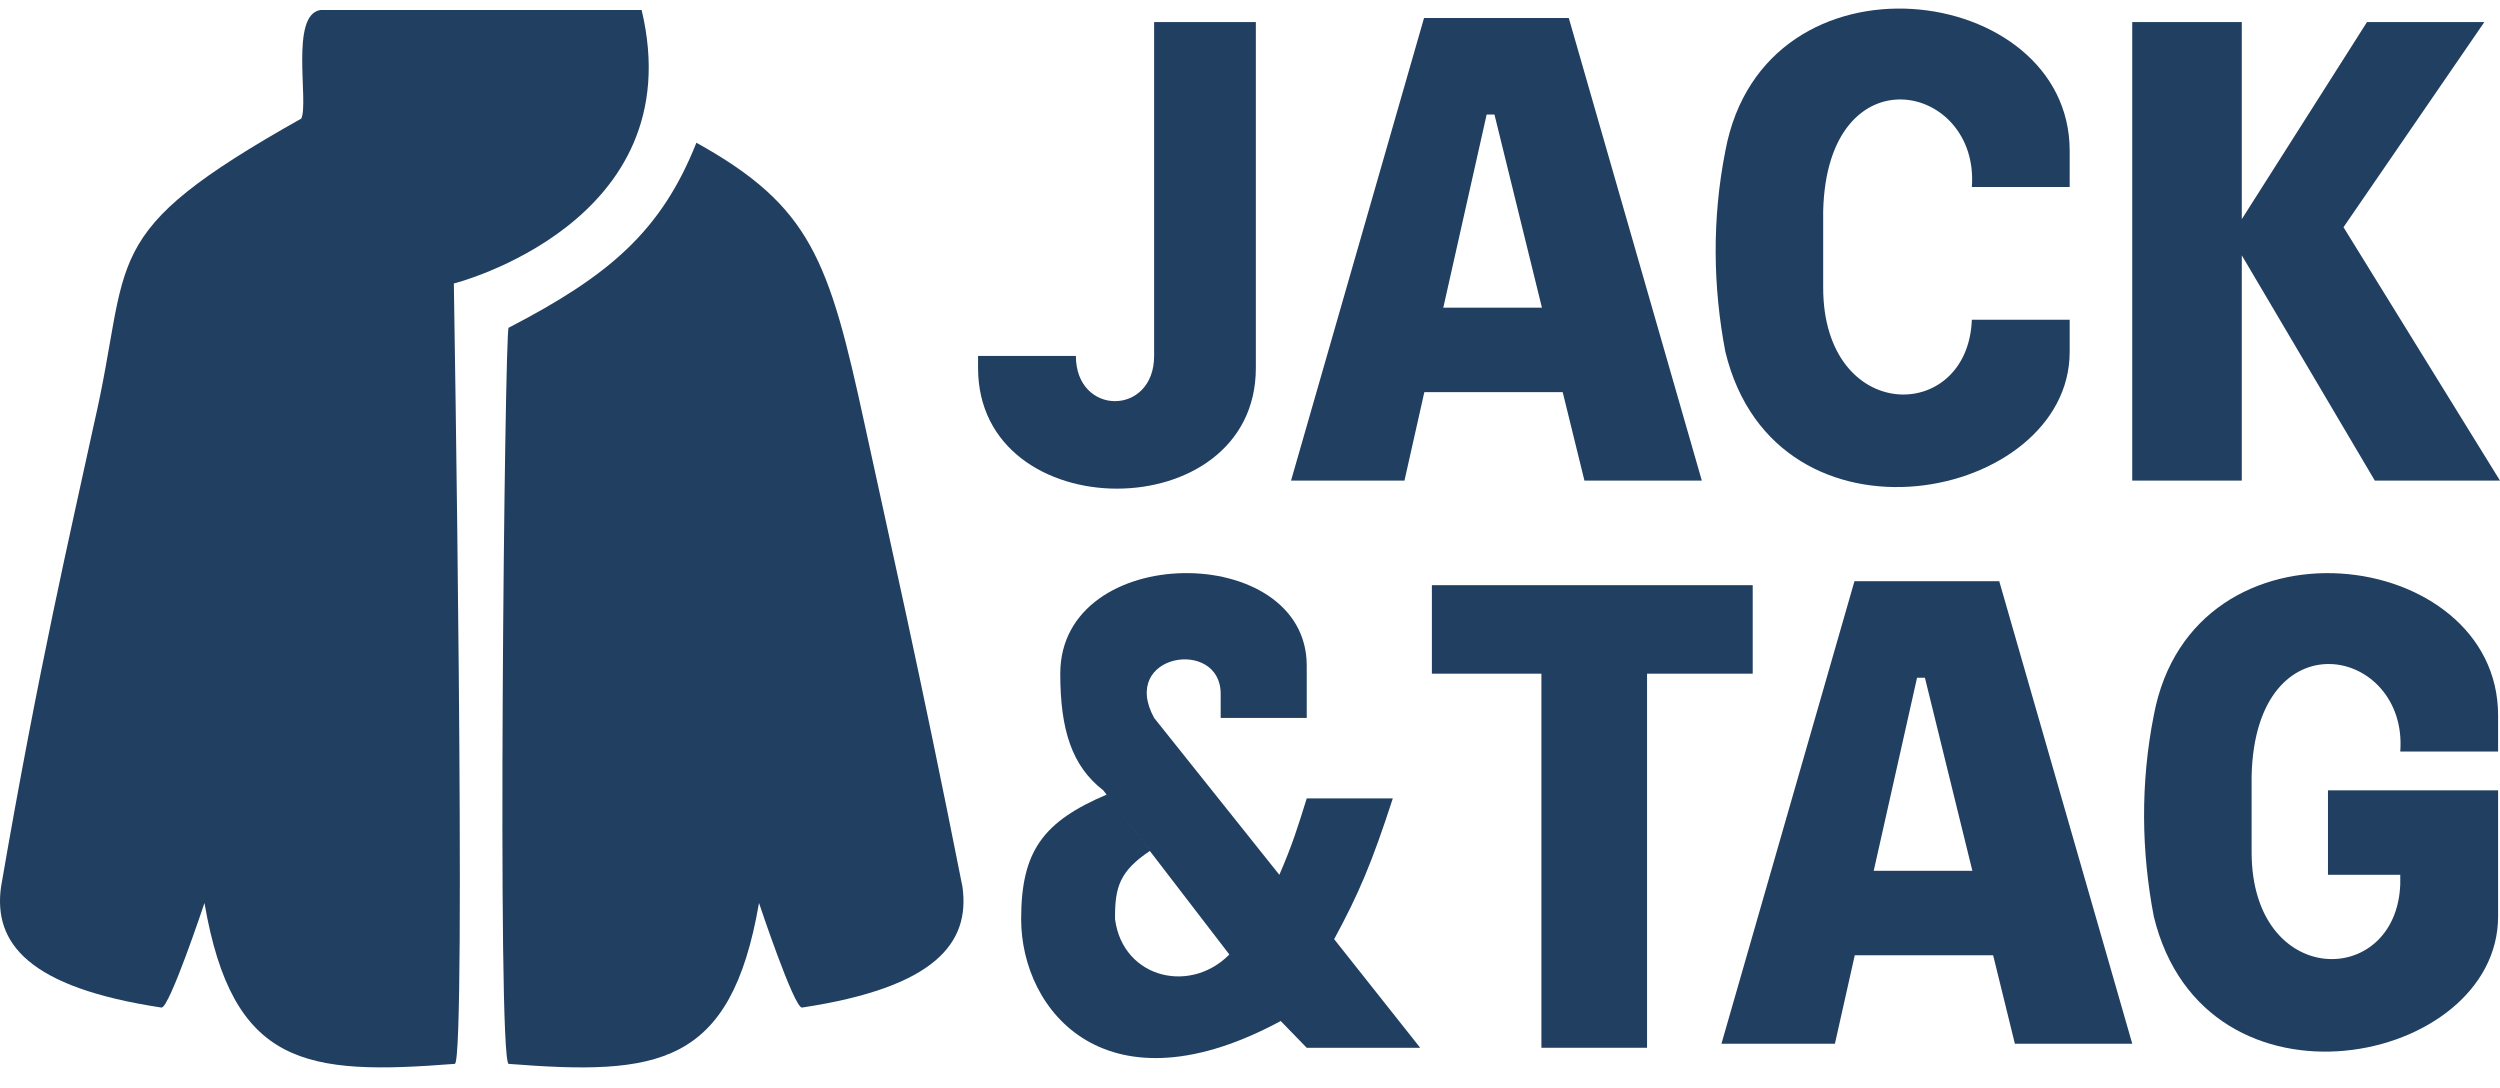
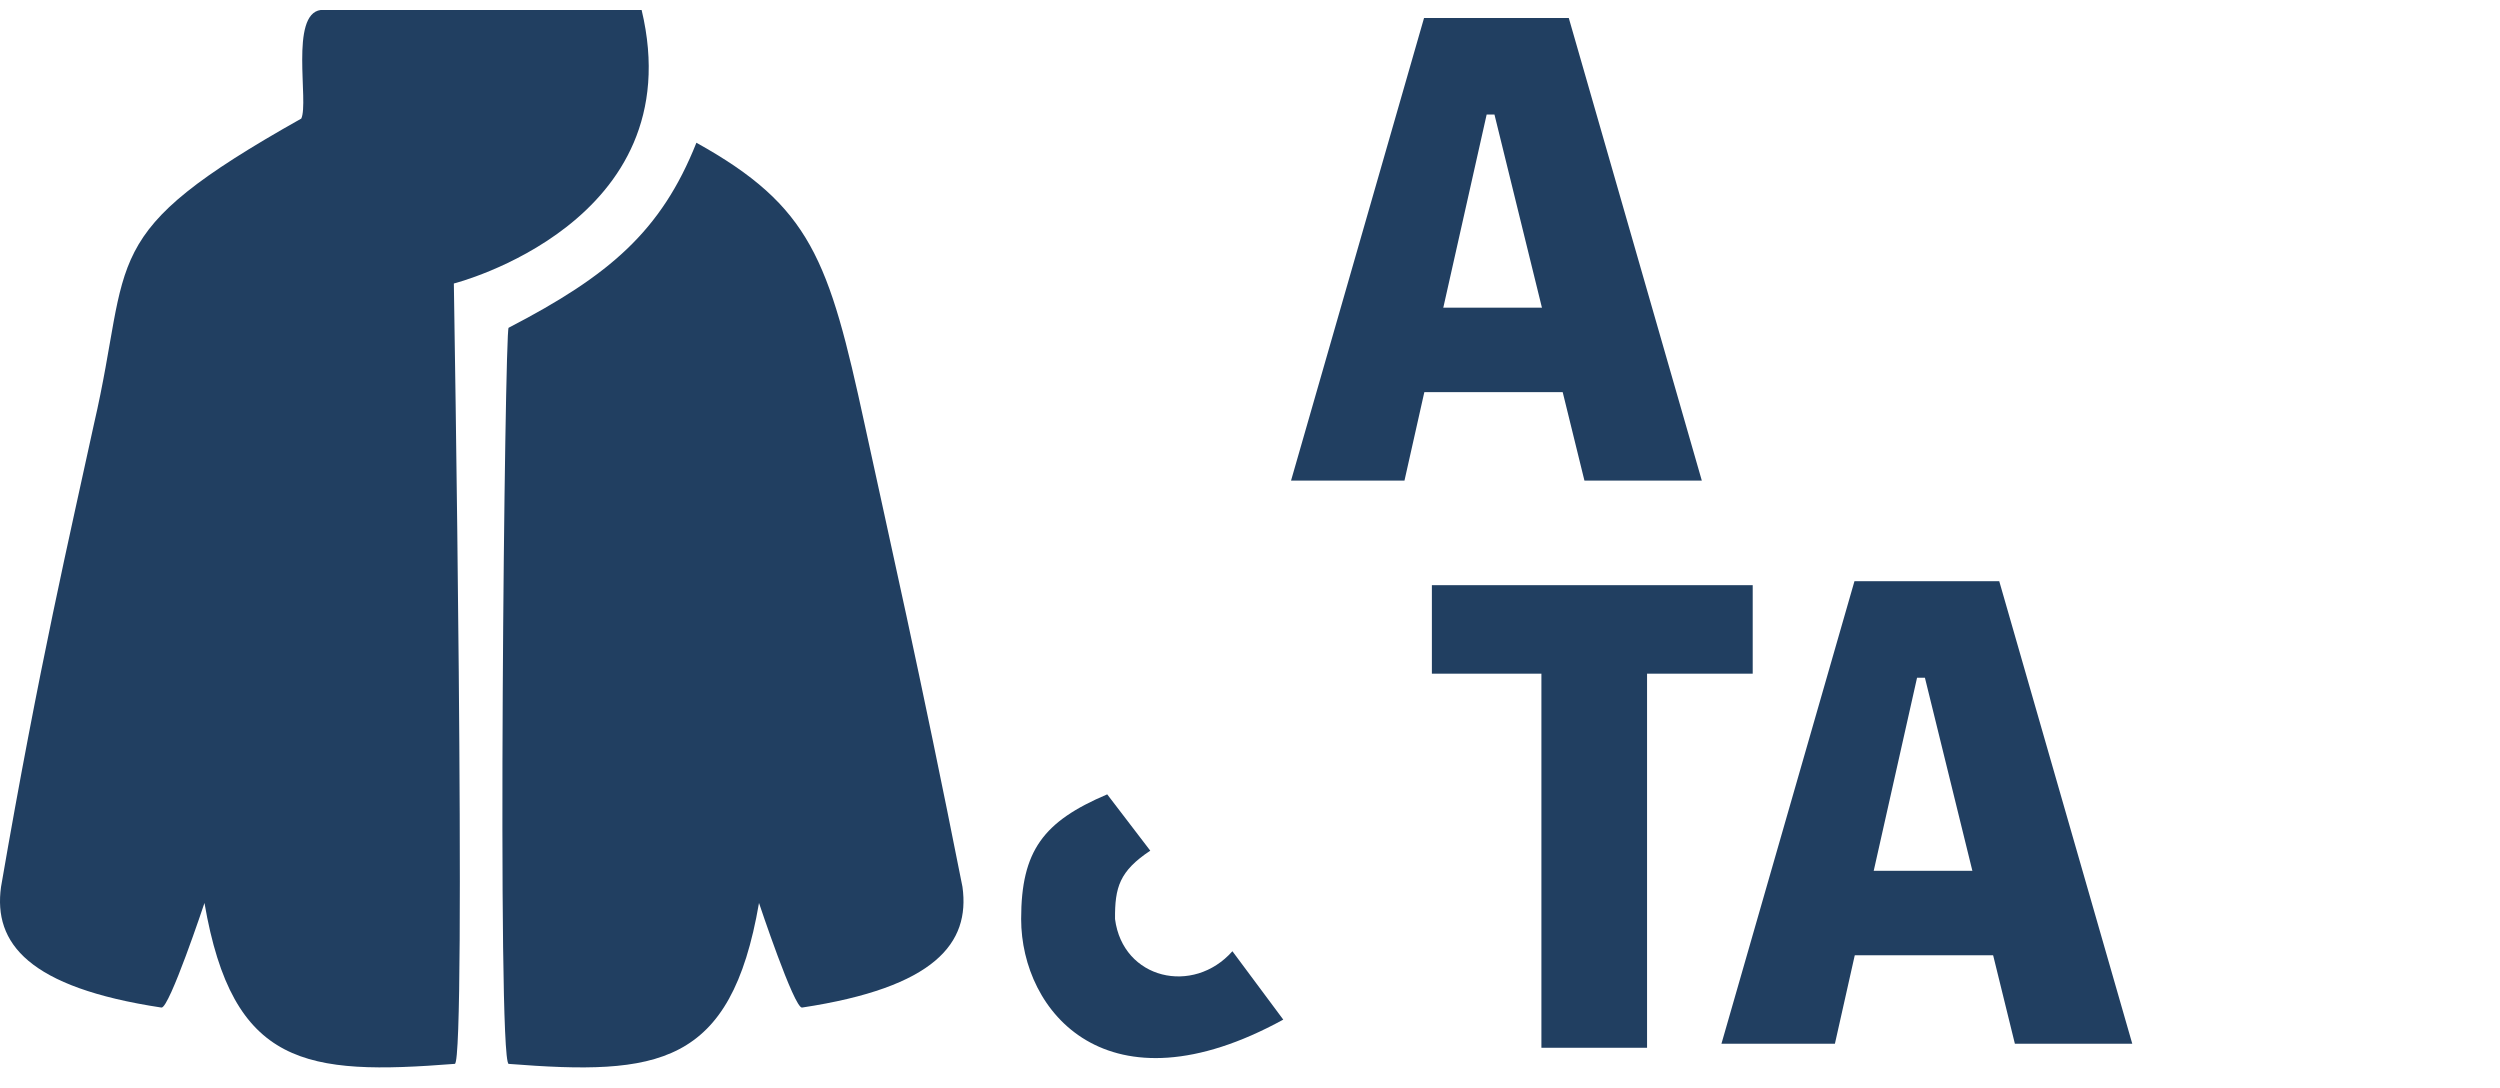
<svg xmlns="http://www.w3.org/2000/svg" width="85" height="37" viewBox="0 0 85 37" fill="none">
-   <path d="M45.361 31.932L48.287 35.625H44.429L43.498 34.667L37.512 26.872C36.448 26.051 36.049 24.82 36.049 22.905C36.049 18.392 44.429 18.392 44.429 22.632V24.41H41.503V23.589C41.503 21.674 38.044 22.222 39.241 24.41L43.498 29.744C43.948 28.702 44.12 28.135 44.429 27.145H47.356C46.636 29.364 46.191 30.398 45.361 31.932Z" fill="#213F61" />
  <path d="M27.27 34.257C31.793 33.573 32.99 32.069 32.724 30.154C31.292 22.916 30.203 18.144 29.398 14.426C28.184 8.819 27.571 7.018 23.678 4.853C22.481 7.861 20.722 9.366 17.293 11.144C17.16 11.144 16.893 36.035 17.293 36.172C22.36 36.568 24.848 36.271 25.806 30.701C25.806 30.701 27.004 34.297 27.27 34.257Z" fill="#213F61" />
  <path d="M5.489 34.257C0.966 33.573 -0.231 32.069 0.035 30.154C1.33 22.632 2.388 18.144 3.193 14.426C4.523 8.682 3.193 7.998 10.243 4.032C10.508 3.485 9.843 0.476 10.907 0.339L21.815 0.339C23.545 7.588 15.431 9.639 15.431 9.639C15.431 9.639 15.865 36.035 15.466 36.171C10.399 36.568 7.91 36.271 6.952 30.701C6.952 30.701 5.755 34.297 5.489 34.257Z" fill="#213F61" />
-   <path d="M36.58 12.101H33.254V12.511C33.254 17.982 42.699 17.982 42.699 12.511V0.75H39.24V12.101C39.24 14.152 36.58 14.152 36.58 12.101Z" fill="#213F61" />
  <path d="M48.417 0.613L43.895 16.341H47.752L50.546 3.895H50.812L53.871 16.341H57.862L53.339 0.613H48.417Z" fill="#213F61" />
  <path d="M52.542 10.46H48.95L48.152 13.332H53.34L52.542 10.46Z" fill="#213F61" />
  <path d="M63.052 19.76L58.529 35.487H62.387L65.18 23.042H65.447L68.506 35.487H72.497L67.974 19.76H63.052Z" fill="#213F61" />
  <path d="M67.177 29.607H63.585L62.787 32.479H67.975L67.177 29.607Z" fill="#213F61" />
-   <path d="M61.988 7.177C62.121 1.707 67.309 2.801 67.043 6.357H70.369V5.126C70.369 -0.618 59.992 -1.986 58.663 5.126C58.202 7.451 58.243 9.776 58.663 11.964C60.391 19.076 70.369 17.024 70.369 11.964V10.87H67.043C66.909 14.426 61.988 14.426 61.988 9.776V7.177Z" fill="#213F61" />
-   <path d="M81.609 25.552C81.876 21.996 76.688 20.902 76.555 26.372V28.971C76.555 33.621 81.476 33.621 81.609 30.065V29.744H79.151V26.872H84.935V30.065V31.159C84.935 36.219 74.957 38.271 73.229 31.159C72.809 28.971 72.768 26.646 73.229 24.321C74.558 17.209 84.935 18.577 84.935 24.321V25.552H81.609Z" fill="#213F61" />
-   <path d="M76.221 0.75H72.496V16.341H76.221V8.682L80.744 16.341H85L79.679 7.725L84.468 0.75H80.478L76.221 7.451V0.75Z" fill="#213F61" />
  <path d="M59.592 19.896H48.684V22.905H52.408V35.624H56V22.905H59.592V19.896Z" fill="#213F61" />
  <path d="M34.719 31.248C34.719 28.923 35.475 27.93 37.645 27.008L39.109 28.923C38.064 29.619 37.902 30.165 37.911 31.248C38.177 33.299 40.572 33.846 41.902 32.342L43.631 34.667C37.645 37.949 34.719 34.393 34.719 31.248Z" fill="#213F61" />
</svg>